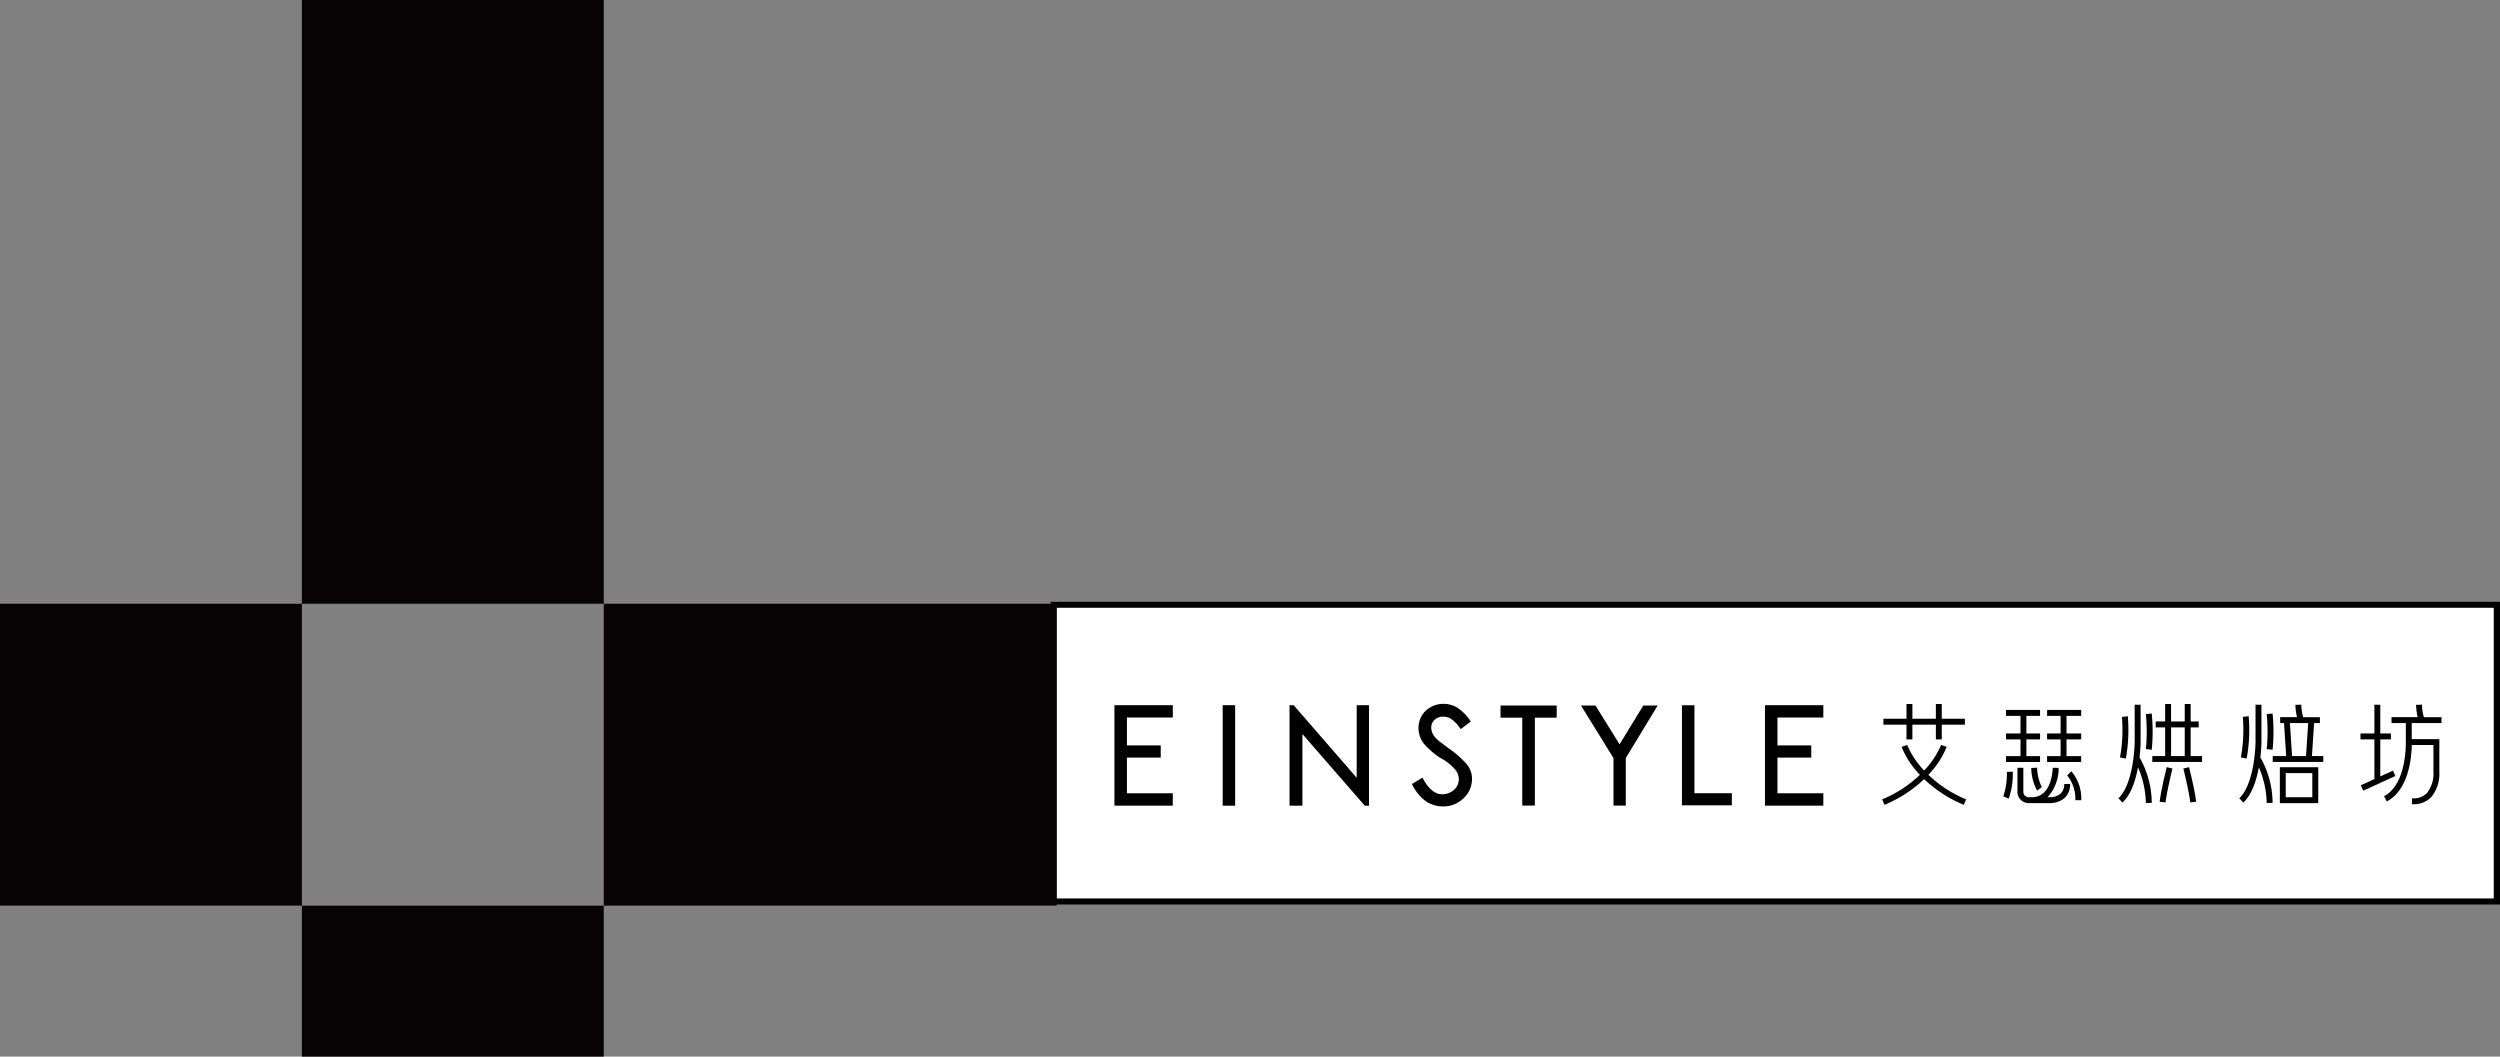
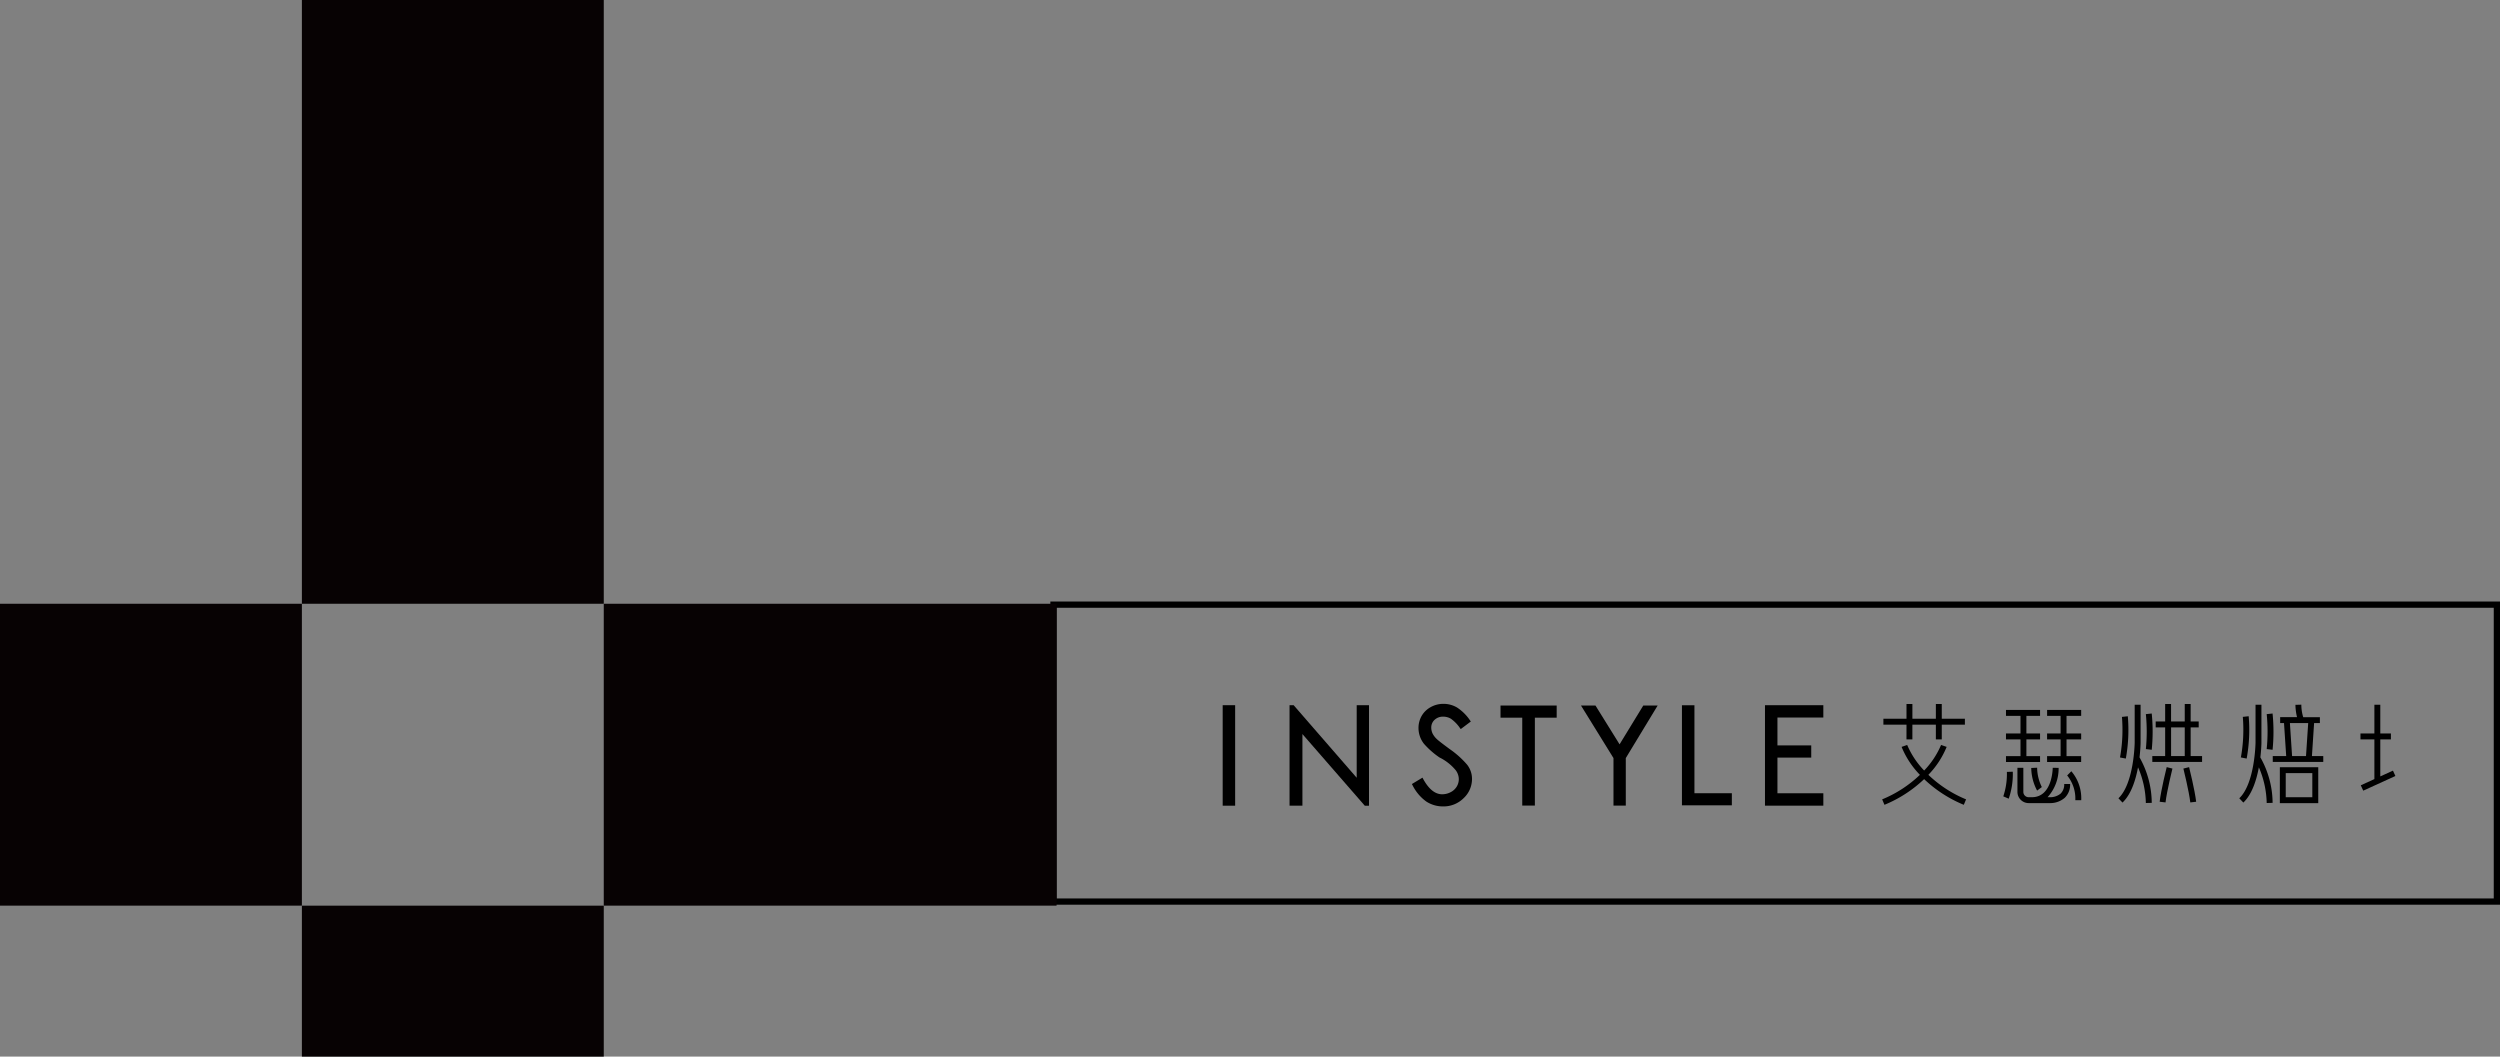
<svg xmlns="http://www.w3.org/2000/svg" width="400" height="169.052" viewBox="0 0 400 169.052">
  <rect x="0" y="0" width="400" height="169.052" fill="#808080" stroke="none" />
  <defs>
    <clipPath id="clip-path">
      <rect id="Rectangle_171" data-name="Rectangle 171" width="399.997" height="169.052" fill="none" />
    </clipPath>
  </defs>
  <g id="Group_125" data-name="Group 125" transform="translate(0 0)">
    <g id="Rectangle_165" data-name="Rectangle 165" transform="translate(168.056 96.244)" fill="#fff" stroke="#000" stroke-width="1">
-       <rect width="231.944" height="48.509" stroke="none" />
      <rect x="0.5" y="0.5" width="230.944" height="47.509" fill="none" />
    </g>
-     <path id="Path_3318" data-name="Path 3318" d="M59.8,53.935h9.338V51.949H61.8V46.244h5.409V44.292H61.8V39.833h7.343V37.856H59.8Z" transform="translate(118.509 74.976)" />
    <path id="Path_3319" data-name="Path 3319" d="M94.714,53.935h9.338V51.949H96.708V46.244h5.408V44.292H96.708V39.833h7.343V37.856H94.714Z" transform="translate(187.683 74.976)" />
    <rect id="Rectangle_166" data-name="Rectangle 166" width="1.995" height="16.079" transform="translate(195.629 112.832)" />
    <path id="Path_3320" data-name="Path 3320" d="M79.944,49.464,69.923,37.931l-.063-.075H69.2V53.935h2.06V42.472l9.979,11.464h.674V37.857H79.944Z" transform="translate(137.127 74.977)" />
    <g id="Group_84" data-name="Group 84" transform="translate(0 0)">
      <g id="Group_83" data-name="Group 83" clip-path="url(#clip-path)">
        <path id="Path_3321" data-name="Path 3321" d="M81.772,44.981h0c-1.13-.832-1.8-1.351-1.995-1.548a3.135,3.135,0,0,1-.728-.957,2.267,2.267,0,0,1-.191-.9,1.644,1.644,0,0,1,.528-1.246,1.936,1.936,0,0,1,1.387-.51,2.352,2.352,0,0,1,1.243.343,5.857,5.857,0,0,1,1.428,1.47l.134.173,1.613-1.214-.128-.173a7.372,7.372,0,0,0-2.093-2.072,4.282,4.282,0,0,0-2.156-.578,4.154,4.154,0,0,0-2.031.516,3.734,3.734,0,0,0-1.455,1.4,3.869,3.869,0,0,0-.513,1.956,4.111,4.111,0,0,0,.868,2.511,13.144,13.144,0,0,0,2.49,2.195A7.923,7.923,0,0,1,82.78,48.4a2.465,2.465,0,0,1,.486,1.41A2.31,2.31,0,0,1,82.938,51a2.386,2.386,0,0,1-.966.895,2.9,2.9,0,0,1-1.375.343c-1.13,0-2.15-.829-3.039-2.46l-.107-.2L75.758,50.6l.1.182a7.126,7.126,0,0,0,2.192,2.609,4.871,4.871,0,0,0,2.7.79,4.544,4.544,0,0,0,3.277-1.312,4.2,4.2,0,0,0,1.351-3.1,3.644,3.644,0,0,0-.793-2.275,14.665,14.665,0,0,0-2.812-2.511" transform="translate(150.144 74.846)" />
        <path id="Path_3322" data-name="Path 3322" d="M80.514,39.8h3.477V53.863h2.019V39.8H89.5V37.857H80.514Z" transform="translate(159.569 75.028)" />
        <path id="Path_3323" data-name="Path 3323" d="M91.006,44.067l-3.859-6.211H84.831l5.2,8.409v7.6H92v-7.6L97.1,37.856h-2.3Z" transform="translate(168.126 75.027)" />
        <path id="Path_3324" data-name="Path 3324" d="M92.247,37.842h-2v16.01h7.986V51.917H92.247Z" transform="translate(178.863 74.999)" />
        <rect id="Rectangle_167" data-name="Rectangle 167" width="48.301" height="96.601" transform="translate(48.301)" fill="#070203" />
        <rect id="Rectangle_168" data-name="Rectangle 168" width="48.301" height="48.301" transform="translate(0 96.601)" fill="#070203" />
        <rect id="Rectangle_169" data-name="Rectangle 169" width="72.451" height="48.301" transform="translate(96.601 96.601)" fill="#070203" />
        <rect id="Rectangle_170" data-name="Rectangle 170" width="48.301" height="24.15" transform="translate(48.301 144.902)" fill="#070203" />
        <path id="Path_3325" data-name="Path 3325" d="M104.752,43.433h.945V41.077h3.757v2.356h.945V41.077h3.7v-.945h-3.7V37.776h-.945v2.356H105.7V37.776h-.945v2.356h-3.695v.945h3.695Z" transform="translate(200.284 74.869)" />
        <path id="Path_3326" data-name="Path 3326" d="M108.381,44.752a14.036,14.036,0,0,0,2.928-4.47l-.892-.31a13.464,13.464,0,0,1-2.708,4.094,13.545,13.545,0,0,1-2.716-4.094l-.892.31a14.009,14.009,0,0,0,2.931,4.473,19.4,19.4,0,0,1-6.041,3.924l.367.871a20.5,20.5,0,0,0,6.348-4.112,20.423,20.423,0,0,0,6.348,4.112l.364-.871a19.388,19.388,0,0,1-6.038-3.927" transform="translate(200.155 79.22)" />
        <path id="Path_3327" data-name="Path 3327" d="M113.087,45.481H110.9V42.8h2.186v-.945H110.9V39.037h2.186v-.942h-5.451v.942h2.32v2.821h-2.32V42.8h2.32v2.678h-2.32v.945h5.451Z" transform="translate(213.323 75.499)" />
        <path id="Path_3328" data-name="Path 3328" d="M115.293,45.481h-2.344V42.8h2.344v-.945h-2.344V39.037h2.344v-.942h-5.451v.942H112v2.821h-2.162V42.8H112v2.678h-2.162v.945h5.451Z" transform="translate(217.695 75.499)" />
        <path id="Path_3329" data-name="Path 3329" d="M115.192,45.3a2.66,2.66,0,0,1-1.732.605h-.394a6.822,6.822,0,0,0,1.774-4.7l-.945-.009c0,.194-.083,4.7-3.322,4.705h-.528a.849.849,0,0,1-.85-.847V41.2h-.945v3.853a1.8,1.8,0,0,0,1.8,1.792H113.5a3.539,3.539,0,0,0,2.338-.865,2.914,2.914,0,0,0,.841-2.195h-.945a2.008,2.008,0,0,1-.546,1.509" transform="translate(214.54 81.652)" />
        <path id="Path_3330" data-name="Path 3330" d="M108.066,41.44a11.312,11.312,0,0,1-.576,3.912l.868.373a12.013,12.013,0,0,0,.653-4.318Z" transform="translate(213.036 82.065)" />
        <path id="Path_3331" data-name="Path 3331" d="M108.991,41.233a7.935,7.935,0,0,0,.939,3.623l.754-.567a7.184,7.184,0,0,1-.751-3.1Z" transform="translate(216.008 81.642)" />
        <path id="Path_3332" data-name="Path 3332" d="M111.586,41.383l-.668.671a5.854,5.854,0,0,1,1.306,3.957h.945a6.667,6.667,0,0,0-1.583-4.628" transform="translate(219.828 82.017)" />
-         <path id="Path_3333" data-name="Path 3333" d="M137.109,40.754v-.945h-2.815a6.911,6.911,0,0,1-.3-2l-.945.027a8.919,8.919,0,0,0,.256,1.971h-4.19v.945h2.29v2.815c0,.069.259,6.942-3.483,8.886l.435.838c3.536-1.837,3.963-7.1,4-9.029h3.465v4.321a5.033,5.033,0,0,1-1.038,3.373,3.04,3.04,0,0,1-2.385.838l-.027.945h.179a3.87,3.87,0,0,0,2.916-1.133,5.892,5.892,0,0,0,1.3-4.055V43.319H132.35V40.754Z" transform="translate(253.528 74.938)" />
        <path id="Path_3334" data-name="Path 3334" d="M131.853,48.354l-2.025.924V43.356h1.7v-.945h-1.7v-4.6h-.945v4.6h-2.227v.945h2.227v6.351l-2.177.993.394.859,5.144-2.347Z" transform="translate(251.019 74.947)" />
        <path id="Path_3335" data-name="Path 3335" d="M121.621,46.1V41.515h1.288V40.57h-1.288V37.776h-.945V40.57h-2.189V37.776h-.945V40.57h-1.515v.945h1.515V46.1h-2.055v.945h7.962V46.1Zm-.945,0H118.49V41.515h2.186Z" transform="translate(228.883 74.868)" />
        <path id="Path_3336" data-name="Path 3336" d="M117.214,43.889V37.815h-.945v6.068c0,.066-.107,6.542-2.6,8.895l.65.686c1.387-1.306,2.108-3.614,2.484-5.636a15.084,15.084,0,0,1,1.252,5.707l.945-.024a14.952,14.952,0,0,0-1.956-7.279c.152-1.291.17-2.239.17-2.344" transform="translate(225.28 74.946)" />
        <path id="Path_3337" data-name="Path 3337" d="M117.154,41.392c.009.036.892,3.581,1.106,5.418l.939-.11c-.224-1.9-1.091-5.388-1.13-5.537Z" transform="translate(232.187 81.579)" />
        <path id="Path_3338" data-name="Path 3338" d="M115.881,46.7l.939.11c.215-1.834,1.1-5.382,1.106-5.418l-.918-.23c-.036.149-.906,3.641-1.127,5.537" transform="translate(229.664 81.579)" />
        <path id="Path_3339" data-name="Path 3339" d="M114.682,45.2A25.481,25.481,0,0,0,115,38.433l-.939.1a24.98,24.98,0,0,1-.31,6.492Z" transform="translate(225.45 76.17)" />
        <path id="Path_3340" data-name="Path 3340" d="M115.141,43.977l.939.113a29.082,29.082,0,0,0,0-5.806l-.939.1a28.443,28.443,0,0,1,0,5.588" transform="translate(228.197 75.877)" />
        <path id="Path_3341" data-name="Path 3341" d="M128.218,46.032l.346-5.278h.927v-.945h-2.669a6.929,6.929,0,0,1-.3-2l-.945.027a8.924,8.924,0,0,0,.256,1.971h-2.7v.945h.617l.349,5.278H121.95v.945h8.081v-.945Zm-.948,0h-2.23l-.346-5.278h2.925Z" transform="translate(241.692 74.938)" />
        <path id="Path_3342" data-name="Path 3342" d="M122.33,46.916h6.146V41.167H122.33Zm.942-4.807h4.255v3.859h-4.255Z" transform="translate(242.445 81.589)" />
        <path id="Path_3343" data-name="Path 3343" d="M123.7,43.889V37.815h-.945v6.068c0,.066-.107,6.542-2.6,8.895l.65.686c1.387-1.306,2.108-3.614,2.484-5.636a15.084,15.084,0,0,1,1.252,5.707l.945-.024a14.952,14.952,0,0,0-1.956-7.279c.152-1.291.17-2.239.17-2.344" transform="translate(238.13 74.946)" />
        <path id="Path_3344" data-name="Path 3344" d="M121.166,45.2a25.482,25.482,0,0,0,.322-6.772l-.939.1a24.983,24.983,0,0,1-.31,6.492Z" transform="translate(238.301 76.17)" />
        <path id="Path_3345" data-name="Path 3345" d="M121.625,43.977l.939.113a29.086,29.086,0,0,0,0-5.806l-.939.1a28.442,28.442,0,0,1,0,5.588" transform="translate(241.048 75.877)" />
      </g>
    </g>
  </g>
</svg>